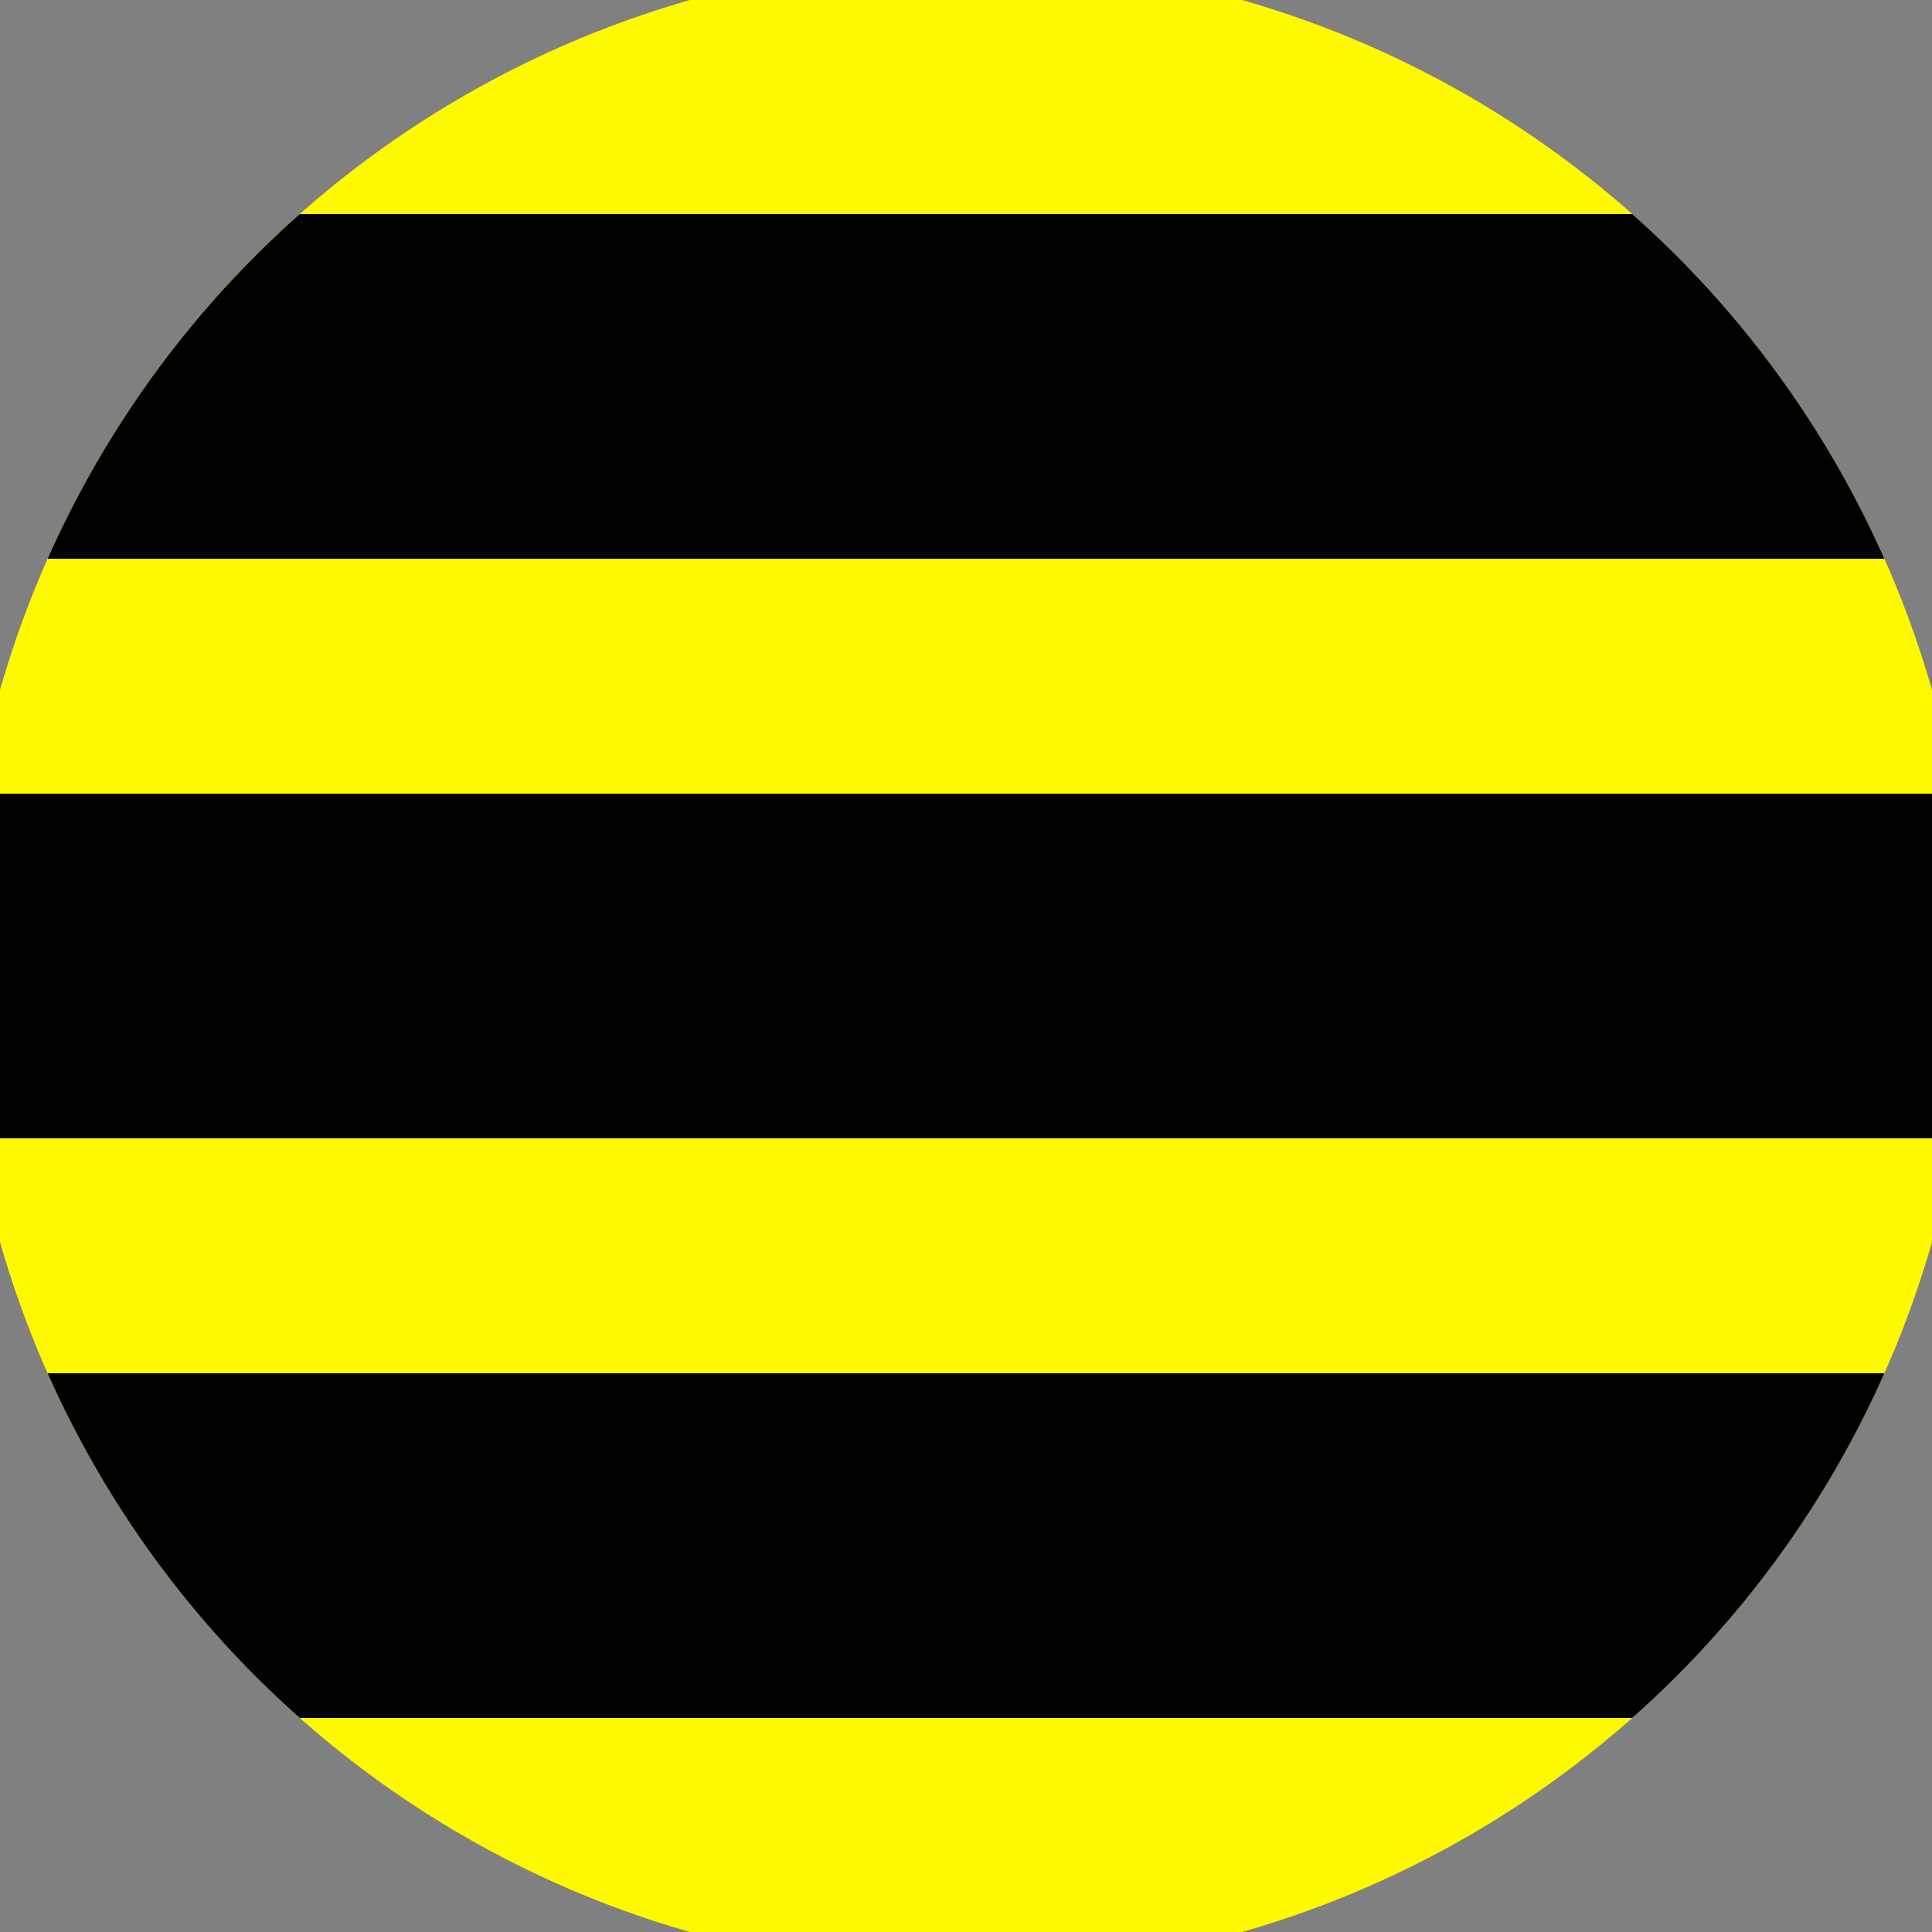
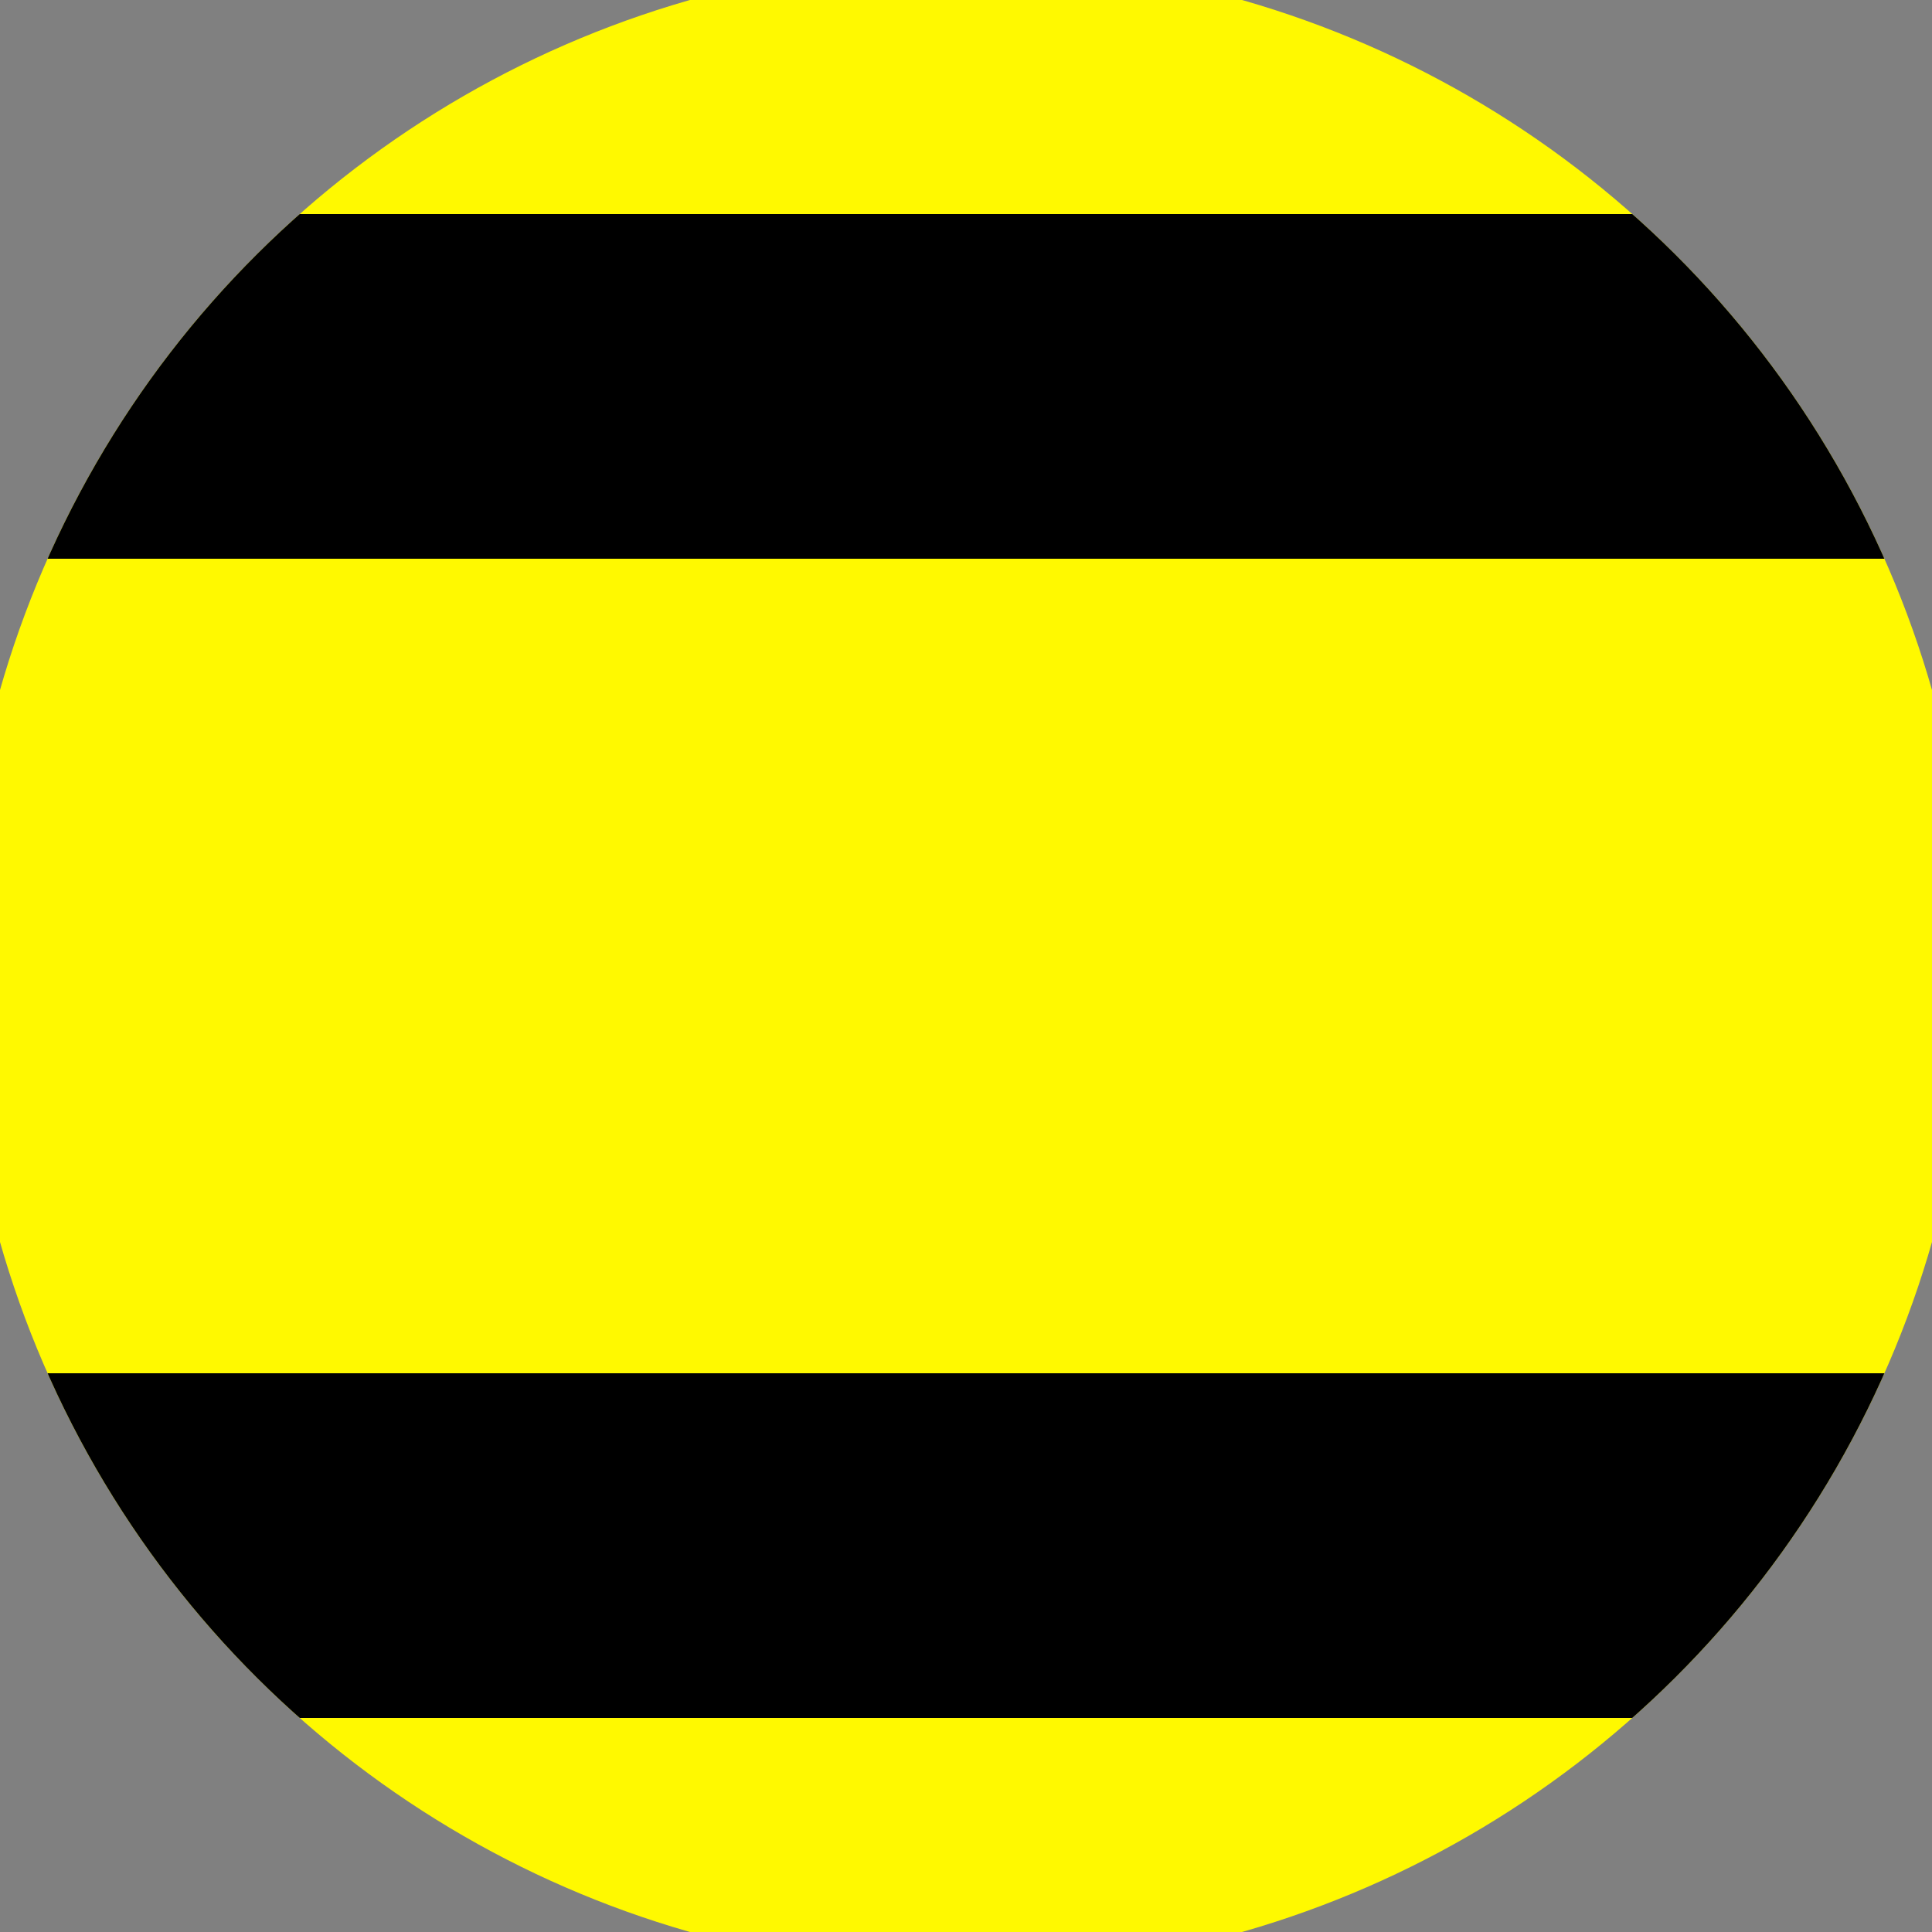
<svg xmlns="http://www.w3.org/2000/svg" width="128" height="128" viewBox="0 0 100 100" shape-rendering="geometricPrecision">
  <rect x="0" y="0" width="100" height="100" fill="#808080" stroke="none" />
  <defs>
    <clipPath id="clip">
      <circle cx="50" cy="50" r="52" />
    </clipPath>
  </defs>
  <g transform="rotate(90 50 50)">
    <rect x="0" y="0" width="100" height="100" fill="#fff900" clip-path="url(#clip)" />
-     <path d="M 41.08 0 H 58.92 V 100 H 41.08" fill="#000000" clip-path="url(#clip)" />
-     <path d="M 11.08 0 H 28.92 V 100 H 11.08 Z                           M 71.08 0 H 88.92 V 100 H 71.08 Z" fill="#000000" clip-path="url(#clip)" />
+     <path d="M 11.08 0 H 28.92 V 100 H 11.08 Z                           M 71.08 0 H 88.92 V 100 H 71.08 " fill="#000000" clip-path="url(#clip)" />
  </g>
</svg>